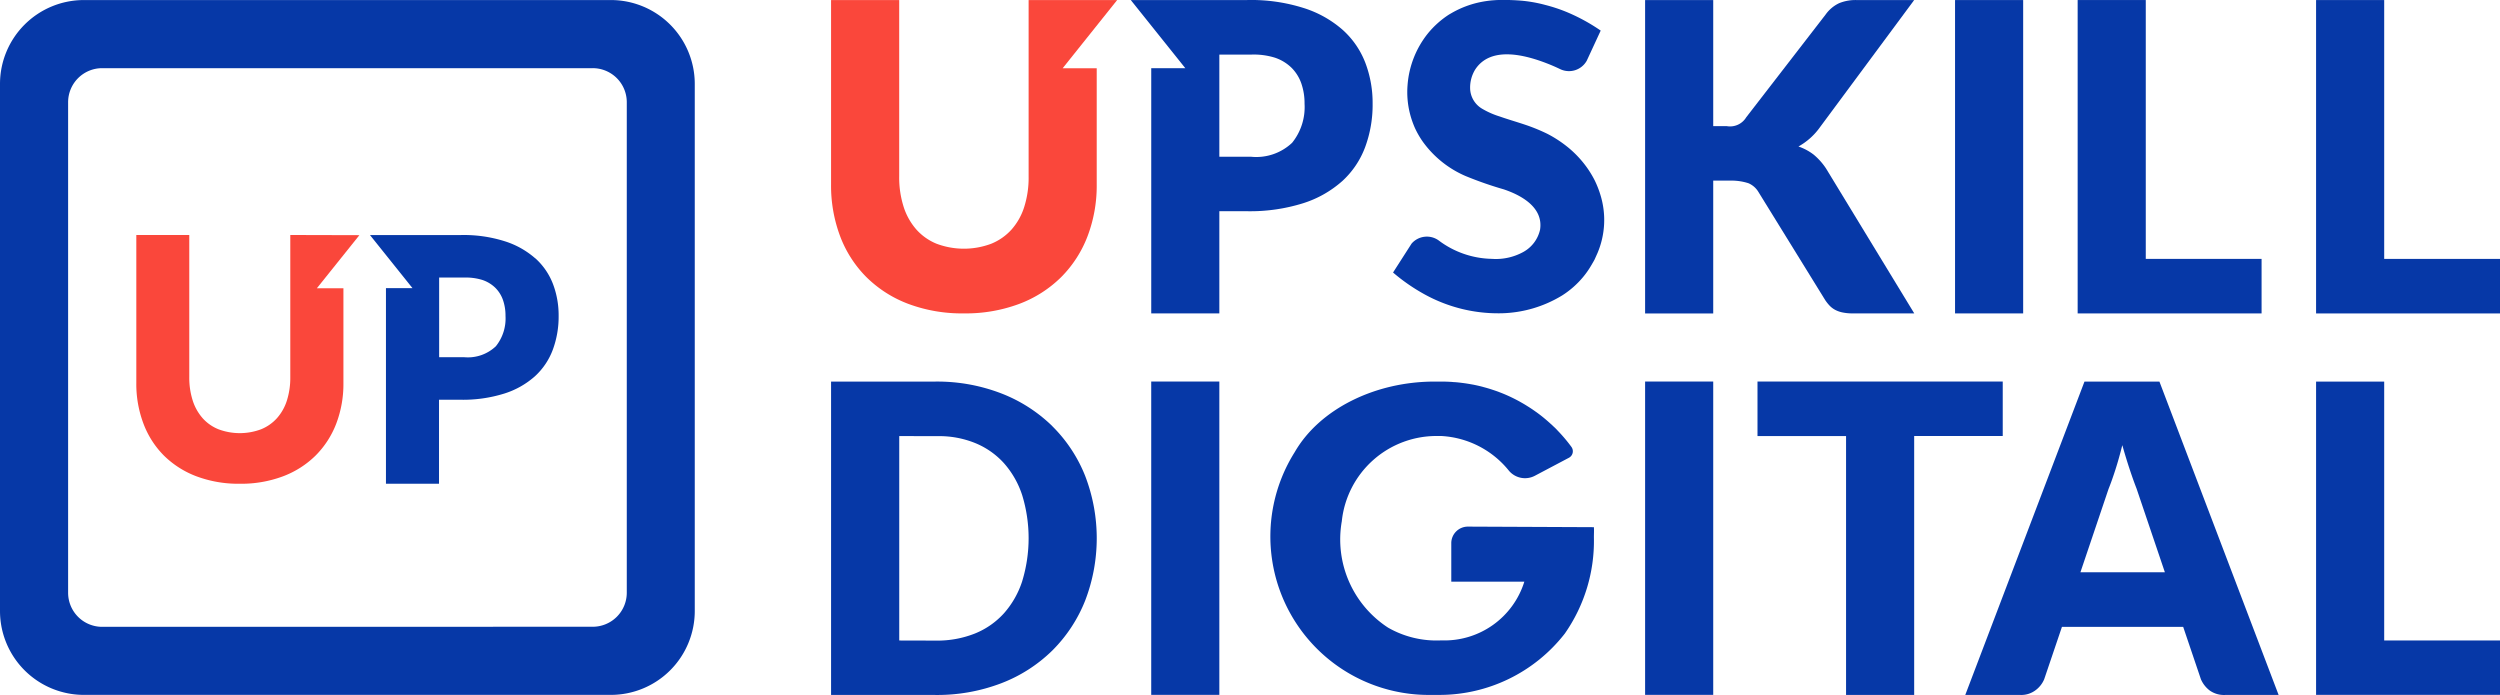
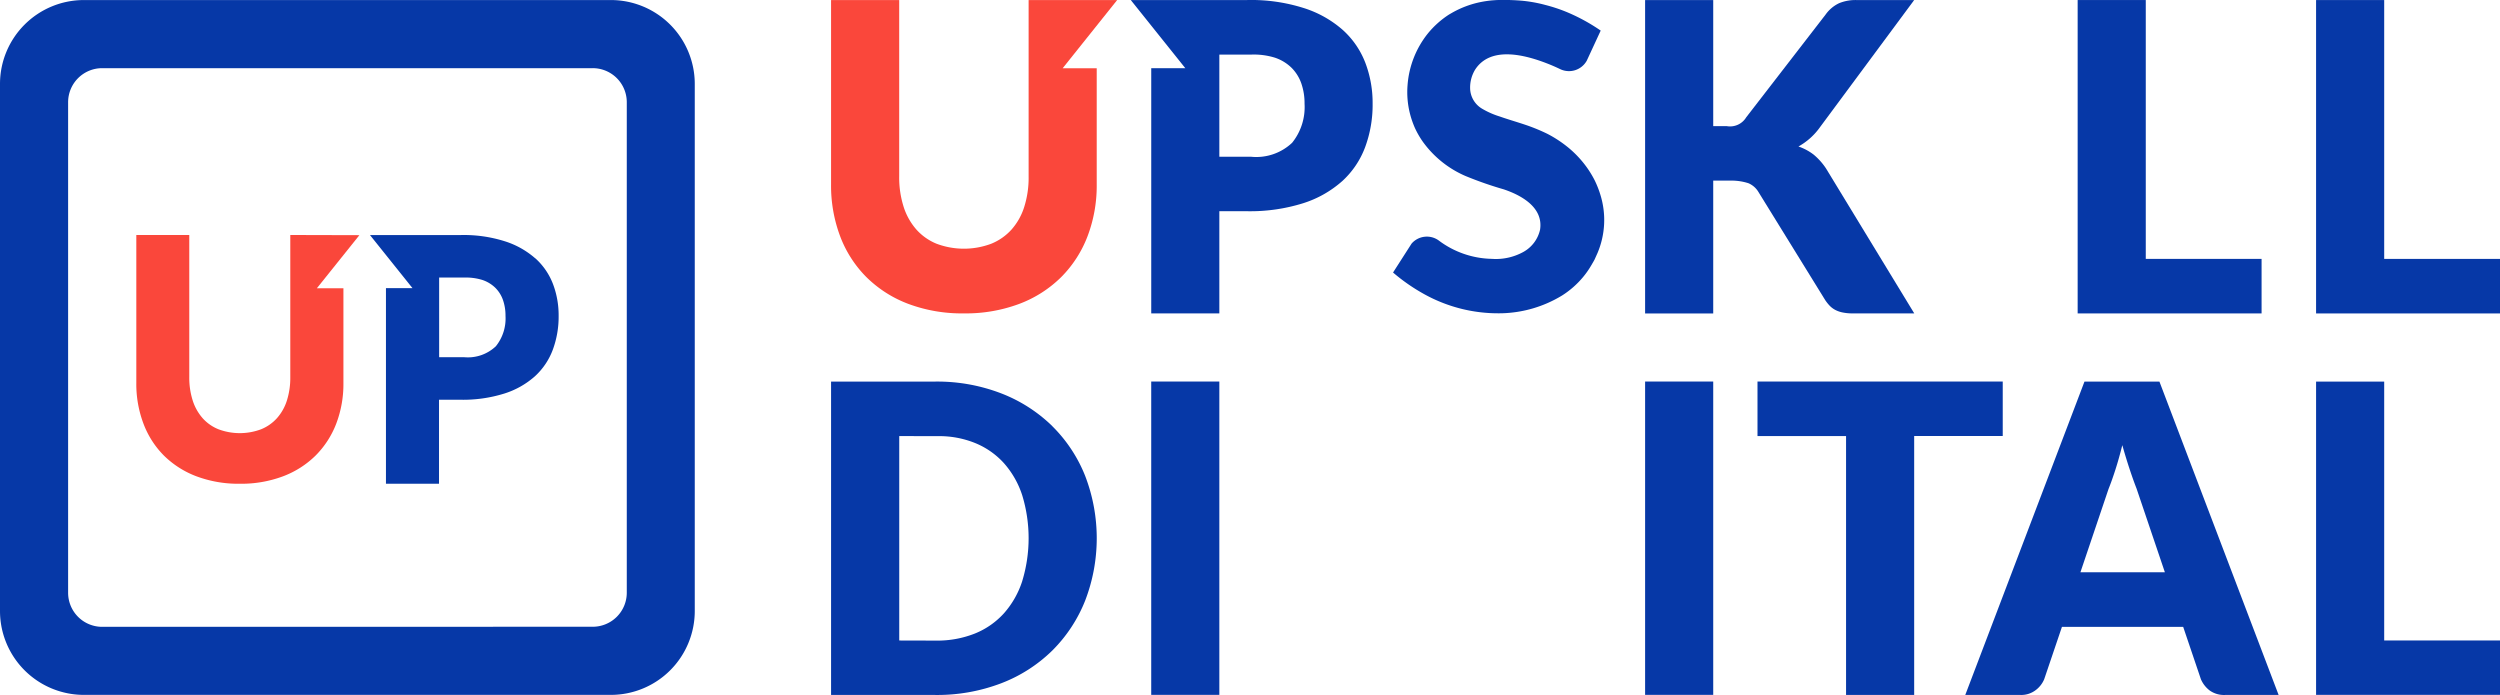
<svg xmlns="http://www.w3.org/2000/svg" id="Group_789" data-name="Group 789" width="150.77" height="41.907" viewBox="0 0 150.77 41.907">
  <defs>
    <clipPath id="clip-path">
      <rect id="Rectangle_1917" data-name="Rectangle 1917" width="150.77" height="41.907" fill="none" />
    </clipPath>
  </defs>
  <g id="Group_788" data-name="Group 788" clip-path="url(#clip-path)">
    <path id="Path_333" data-name="Path 333" d="M208.51,92.285a9.1,9.1,0,0,0-3.075-1.971,10.75,10.75,0,0,0-3.991-.713l-6.274,0v18.9l6.274,0a10.828,10.828,0,0,0,3.991-.707,8.975,8.975,0,0,0,3.075-1.971,8.85,8.85,0,0,0,1.979-3,10.475,10.475,0,0,0,0-7.546,8.783,8.783,0,0,0-1.979-2.988m-1.808,9.337a5.436,5.436,0,0,1-1.1,1.943,4.764,4.764,0,0,1-1.753,1.225,6.13,6.13,0,0,1-2.359.428l-2.208-.006V92.887l2.282.006a5.759,5.759,0,0,1,2.285.411,4.767,4.767,0,0,1,1.753,1.225,5.441,5.441,0,0,1,1.1,1.942,8.875,8.875,0,0,1,0,5.151" transform="translate(-145.05 -66.589)" fill="#0638a7" />
    <rect id="Rectangle_1914" data-name="Rectangle 1914" width="4.108" height="18.898" transform="translate(69.428 23.009)" fill="#0638a7" />
    <rect id="Rectangle_1915" data-name="Rectangle 1915" width="4.108" height="18.898" transform="translate(99.213 23.009)" fill="#0638a7" />
-     <rect id="Rectangle_1916" data-name="Rectangle 1916" width="4.108" height="18.898" transform="translate(117.905 0.003)" fill="#0638a7" />
    <path id="Path_334" data-name="Path 334" d="M499.018,18.908V15.621h-6.984V.01h-4.108v18.9h11.092Z" transform="translate(-362.627 -0.008)" fill="#0638a7" />
    <path id="Path_335" data-name="Path 335" d="M548.025,15.621V.01h-4.108v18.9h11.092V15.621Z" transform="translate(-404.239 -0.007)" fill="#0638a7" />
    <path id="Path_336" data-name="Path 336" d="M548.025,89.6h-4.108v18.9h11.092v-3.287h-6.984Z" transform="translate(-404.239 -66.588)" fill="#0638a7" />
    <path id="Path_337" data-name="Path 337" d="M397.2,18.1a2.466,2.466,0,0,0,.274.345,1.324,1.324,0,0,0,.338.253,1.649,1.649,0,0,0,.462.157,2.908,2.908,0,0,0,.6.052h3.7l-5.316-8.732a3.835,3.835,0,0,0-.755-.846,3.2,3.2,0,0,0-.913-.487,3.946,3.946,0,0,0,1.3-1.166L402.569.01H399.1A2.6,2.6,0,0,0,398.042.2a2.1,2.1,0,0,0-.813.683l-4.79,6.2a1.14,1.14,0,0,1-1.167.532h-.822V.01h-4.108v18.9h4.108V10.9h1.027a3.319,3.319,0,0,1,1.1.158,1.294,1.294,0,0,1,.592.514Z" transform="translate(-287.129 -0.007)" fill="#0638a7" />
    <path id="Path_338" data-name="Path 338" d="M207.084.011V10.66a5.825,5.825,0,0,1-.265,1.828,3.761,3.761,0,0,1-.765,1.363,3.337,3.337,0,0,1-1.226.857,4.687,4.687,0,0,1-3.293,0,3.3,3.3,0,0,1-1.226-.864,3.832,3.832,0,0,1-.765-1.37,5.832,5.832,0,0,1-.265-1.827V.011H195.17V11.124a8.66,8.66,0,0,0,.55,3.139,6.968,6.968,0,0,0,1.587,2.463,7.2,7.2,0,0,0,2.521,1.608,9.232,9.232,0,0,0,3.337.574h.034a9.2,9.2,0,0,0,3.322-.574,7.2,7.2,0,0,0,2.521-1.608,7.048,7.048,0,0,0,1.593-2.463,8.58,8.58,0,0,0,.556-3.139v-7h-2.054L212.424.011Z" transform="translate(-145.05 -0.008)" fill="#fa473b" />
    <path id="Path_339" data-name="Path 339" d="M278.307,10.935a5.27,5.27,0,0,0,1.384-2.048,7.36,7.36,0,0,0,.453-2.626,6.813,6.813,0,0,0-.44-2.468,5.152,5.152,0,0,0-1.365-1.983A6.538,6.538,0,0,0,275.984.491a10.47,10.47,0,0,0-3.44-.48H265.56l3.287,4.108h-2.054v14.79H270.9V12.746h1.661a10.686,10.686,0,0,0,3.384-.479,6.49,6.49,0,0,0,2.362-1.333m-5.48-1.475H270.9V3.3h1.926a4.312,4.312,0,0,1,1.43.188,2.628,2.628,0,0,1,1,.609,2.5,2.5,0,0,1,.589.945,3.647,3.647,0,0,1,.194,1.219,3.429,3.429,0,0,1-.75,2.358,3.145,3.145,0,0,1-2.459.844" transform="translate(-197.364 -0.008)" fill="#0638a7" />
    <path id="Path_340" data-name="Path 340" d="M41.286,55.2v8.562a4.55,4.55,0,0,1-.206,1.425,2.927,2.927,0,0,1-.6,1.062,2.6,2.6,0,0,1-.956.668,3.656,3.656,0,0,1-2.568,0A2.569,2.569,0,0,1,36,66.249a2.984,2.984,0,0,1-.6-1.069,4.546,4.546,0,0,1-.206-1.425V55.2H32v8.924a6.755,6.755,0,0,0,.429,2.448A5.434,5.434,0,0,0,33.662,68.5a5.607,5.607,0,0,0,1.966,1.254,7.2,7.2,0,0,0,2.6.448h.027a7.168,7.168,0,0,0,2.591-.448A5.614,5.614,0,0,0,42.813,68.5a5.5,5.5,0,0,0,1.243-1.921,6.7,6.7,0,0,0,.434-2.448v-5.72h-1.6l2.563-3.2Z" transform="translate(-23.779 -41.028)" fill="#fa473b" />
    <path id="Path_341" data-name="Path 341" d="M96.855,56.607a5.1,5.1,0,0,0-1.837-1.029,8.173,8.173,0,0,0-2.683-.374H86.889l2.563,3.2h-1.6V70.2h3.2V65.136h1.3a8.33,8.33,0,0,0,2.639-.374,5.059,5.059,0,0,0,1.842-1.039,4.115,4.115,0,0,0,1.08-1.6,5.744,5.744,0,0,0,.353-2.048,5.314,5.314,0,0,0-.343-1.925,4.02,4.02,0,0,0-1.064-1.546m-2.381,5.308a2.452,2.452,0,0,1-1.918.658h-1.5V57.767h1.5a3.36,3.36,0,0,1,1.115.147,2.049,2.049,0,0,1,.777.475,1.947,1.947,0,0,1,.459.736,2.844,2.844,0,0,1,.151.95,2.674,2.674,0,0,1-.585,1.839" transform="translate(-64.576 -41.028)" fill="#0638a7" />
    <path id="Path_342" data-name="Path 342" d="M420.685,89.6h-7.947v3.287h5.341v15.611h4.108V92.884h5.341V89.6Z" transform="translate(-306.747 -66.589)" fill="#0638a7" />
    <path id="Path_343" data-name="Path 343" d="M468.719,89.6l-7.19,18.9h3.329a1.438,1.438,0,0,0,.918-.292,1.581,1.581,0,0,0,.514-.658l1.07-3.158h7.311l1.069,3.158a1.689,1.689,0,0,0,.534.683,1.484,1.484,0,0,0,.924.267h3.229l-7.189-18.9Zm-.245,11.5,1.695-5.022q.2-.495.417-1.172T471,93.435q.221.781.443,1.451t.416,1.165l1.708,5.048Z" transform="translate(-343.008 -66.588)" fill="#0638a7" />
-     <path id="Path_344" data-name="Path 344" d="M310.269,98.348a1,1,0,0,0-1.007.986v2.334h4.406a5.043,5.043,0,0,1-5,3.541,5.869,5.869,0,0,1-3.219-.769,6.341,6.341,0,0,1-2.79-6.413,5.739,5.739,0,0,1,5.8-5.143h.21a5.625,5.625,0,0,1,4.075,2.1,1.272,1.272,0,0,0,1.569.292l2.038-1.077a.444.444,0,0,0,.156-.658l-.034-.047a9.534,9.534,0,0,0-.732-.87c-.022-.023-.045-.045-.066-.069a3.3,3.3,0,0,0-.248-.247c-.052-.048-.1-.1-.155-.144q-.188-.173-.384-.336l-.033-.028q-.222-.182-.455-.351l-.031-.021q-.206-.148-.42-.285l-.147-.092q-.16-.1-.325-.192l-.127-.072a9.677,9.677,0,0,0-1-.474c-.057-.023-.115-.044-.172-.067-.107-.043-.215-.08-.324-.117l-.19-.063q-.21-.067-.423-.124l-.117-.033q-.27-.069-.547-.124l-.122-.021q-.217-.04-.438-.07l-.19-.024c-.118-.014-.236-.027-.355-.035-.074,0-.148-.012-.222-.016-.192-.011-.385-.018-.579-.018h-.42c-3.566,0-6.922,1.643-8.428,4.25a9.554,9.554,0,0,0,8.218,14.647h.42a9.592,9.592,0,0,0,7.648-3.7,9.748,9.748,0,0,0,1.754-5.8c0-.207.014-.412,0-.616Z" transform="translate(-221.738 -66.589)" fill="#0638a7" />
    <path id="Path_345" data-name="Path 345" d="M339.333,10.922a6.157,6.157,0,0,0-.437-.741,6.3,6.3,0,0,0-1.114-1.227,7.179,7.179,0,0,0-1.333-.886,10.978,10.978,0,0,0-1.307-.536c-.52-.176-1.05-.326-1.567-.509a4.924,4.924,0,0,1-1.053-.465,1.461,1.461,0,0,1-.724-1.242,2.077,2.077,0,0,1,.31-1.128c.939-1.43,3.016-.868,4.3-.373.276.106.551.225.823.356a1.228,1.228,0,0,0,1.6-.507l.842-1.818A11.245,11.245,0,0,0,337.624.727,9.582,9.582,0,0,0,336.334.3a8.465,8.465,0,0,0-1.375-.252A12.884,12.884,0,0,0,333.594,0c-.112,0-.224.006-.336.014a6.381,6.381,0,0,0-.9.127,5.815,5.815,0,0,0-1.646.629l-.185.107a5.5,5.5,0,0,0-1.273,1.137,5.649,5.649,0,0,0-1.228,3.106,5.258,5.258,0,0,0,.148,1.75,5.475,5.475,0,0,0,.3.861,5.3,5.3,0,0,0,.46.8,6.191,6.191,0,0,0,2.578,2.081,22.151,22.151,0,0,0,2.313.808c1.084.364,2.4,1.1,2.191,2.432A2.043,2.043,0,0,1,335,15.2a3.426,3.426,0,0,1-1.893.412A5.5,5.5,0,0,1,329.9,14.5a1.219,1.219,0,0,0-1.633.193l-1.117,1.743a11.273,11.273,0,0,0,1.925,1.33,9.2,9.2,0,0,0,4.631,1.128,7.345,7.345,0,0,0,3.637-1.072,5.409,5.409,0,0,0,1.264-1.109,5.038,5.038,0,0,0,.491-.7c.07-.119.141-.236.206-.359l.175-.39a5.112,5.112,0,0,0,.175-3.515,5.8,5.8,0,0,0-.321-.825" transform="translate(-243.138 -0.001)" fill="#0638a7" />
    <path id="Path_346" data-name="Path 346" d="M36.842.012H5.061A5.061,5.061,0,0,0,0,5.073V36.855a5.061,5.061,0,0,0,5.061,5.061H36.842A5.061,5.061,0,0,0,41.9,36.855V5.073A5.061,5.061,0,0,0,36.842.012m-30.68,37.8a2.054,2.054,0,0,1-2.054-2.054V6.174A2.054,2.054,0,0,1,6.162,4.12H35.741A2.054,2.054,0,0,1,37.8,6.174V35.753a2.054,2.054,0,0,1-2.054,2.054Z" transform="translate(0 -0.009)" fill="#0638a7" />
  </g>
</svg>